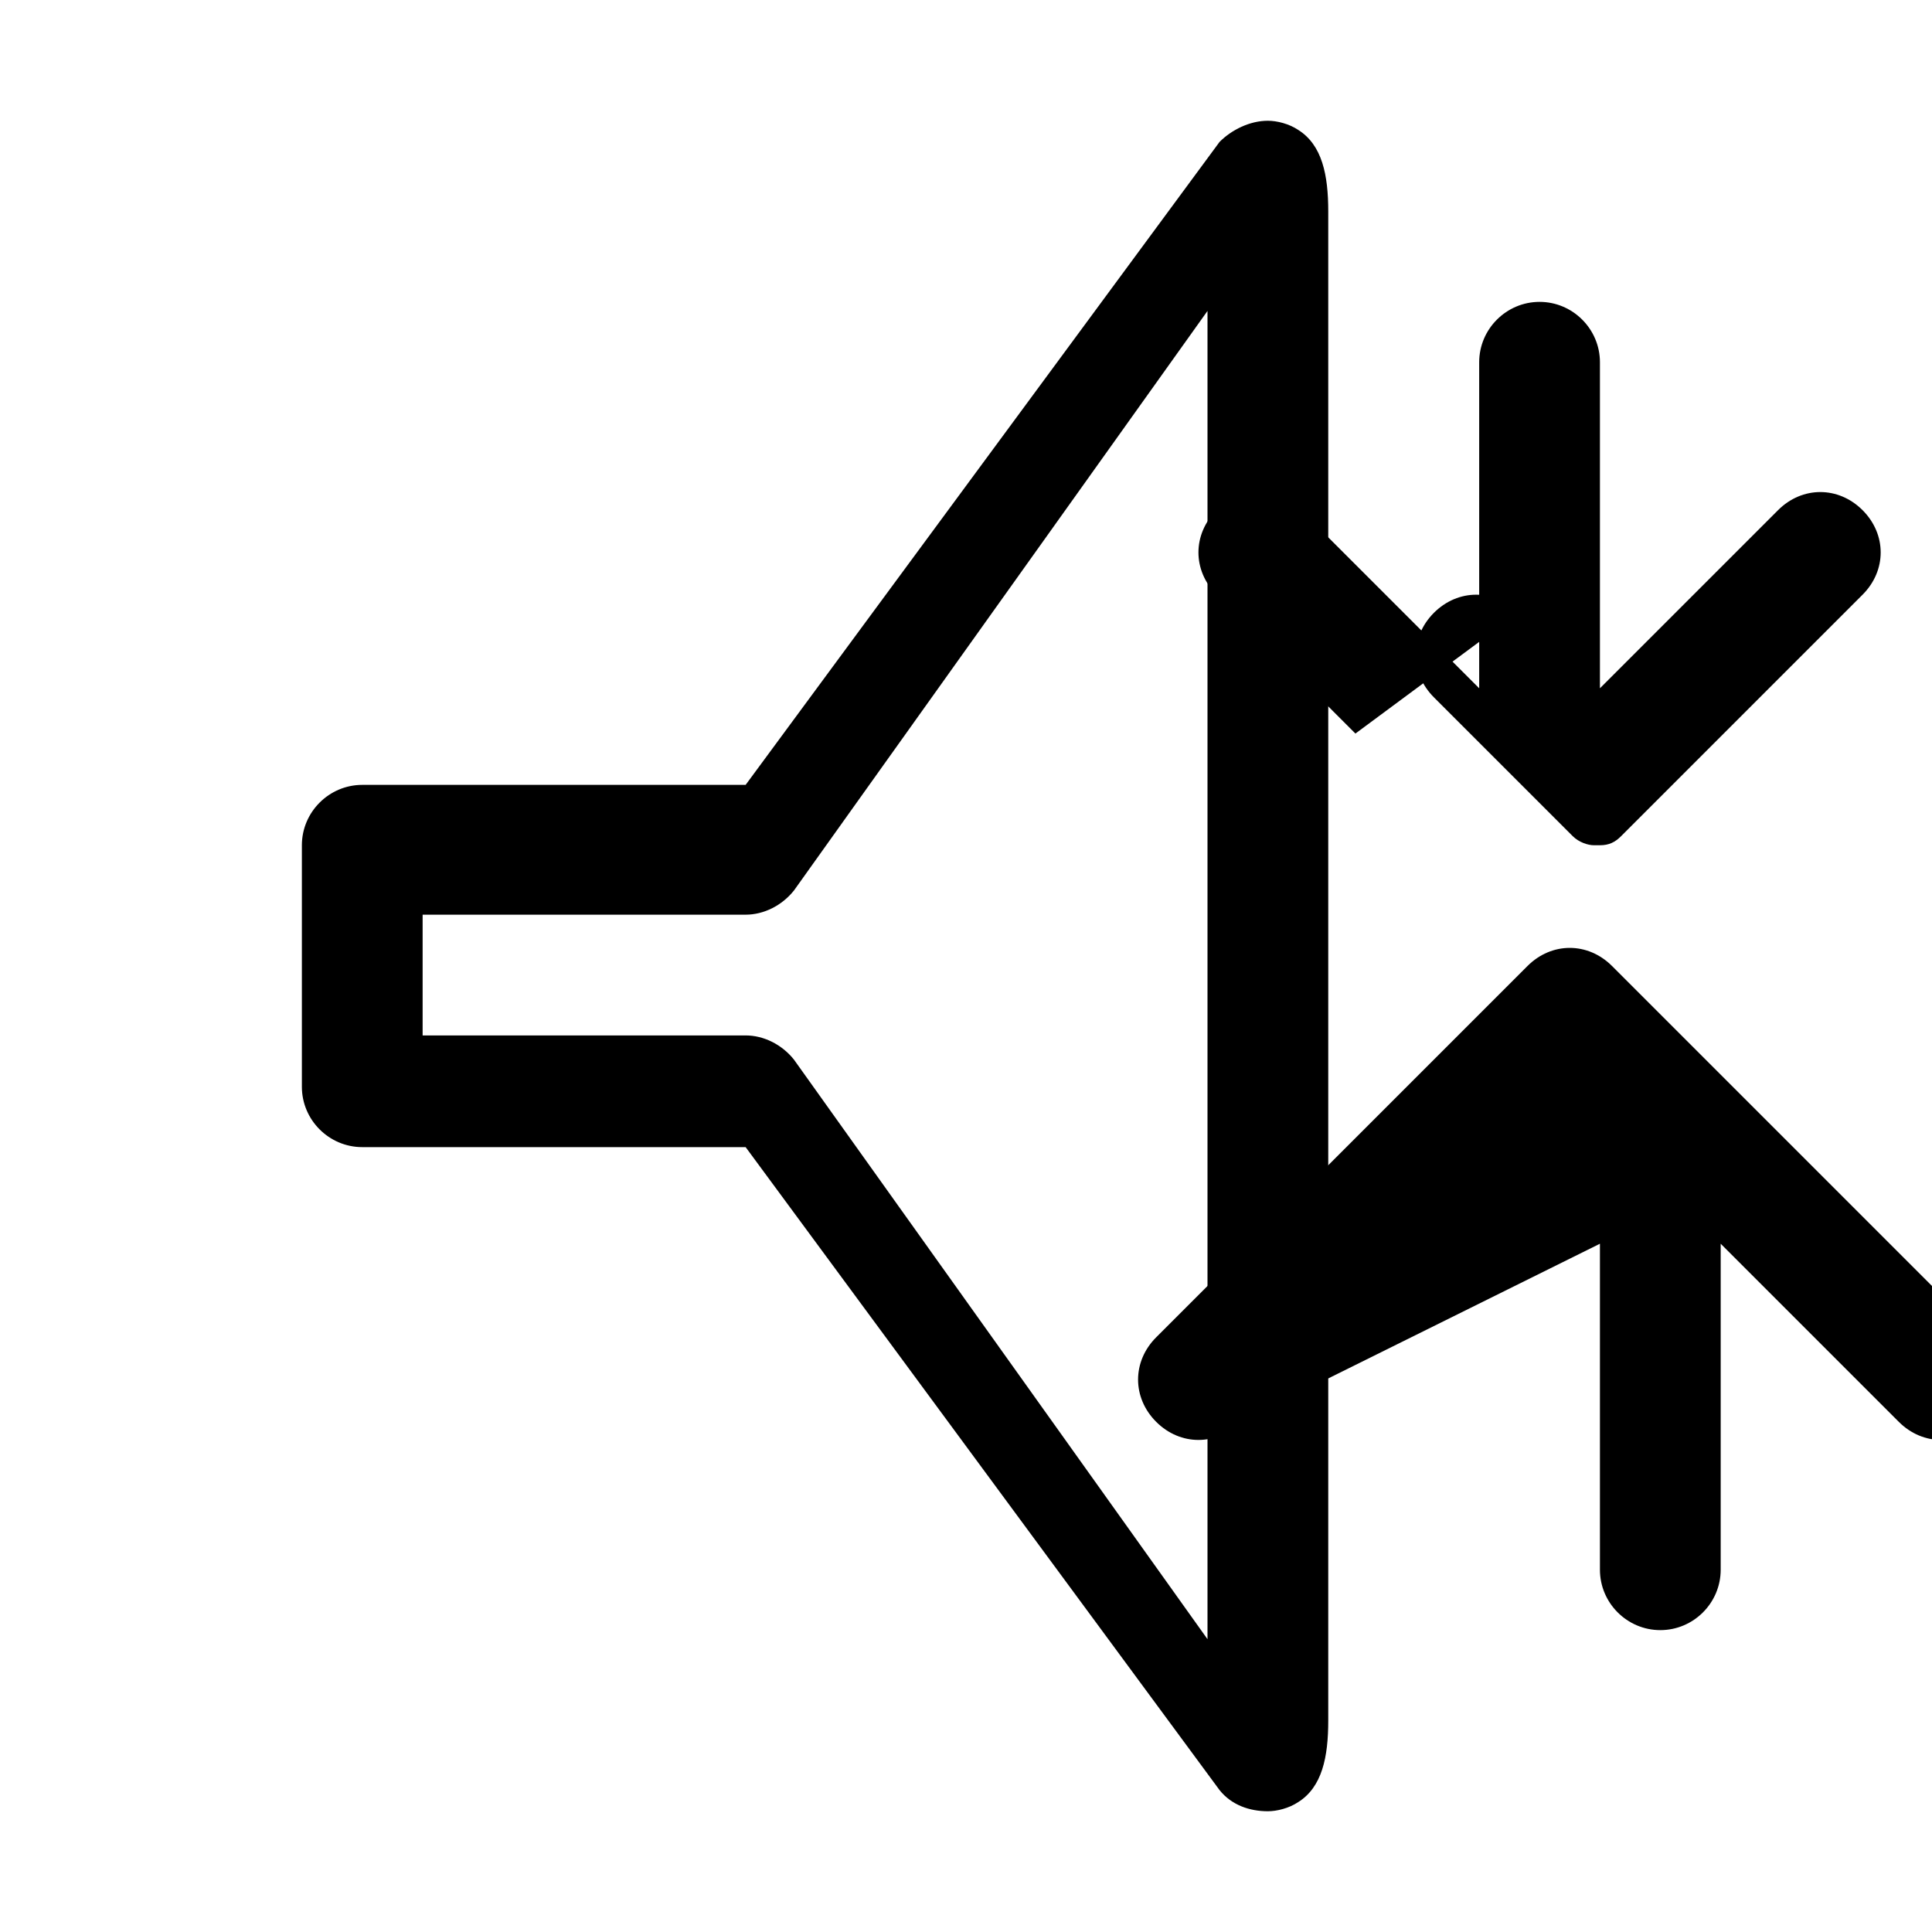
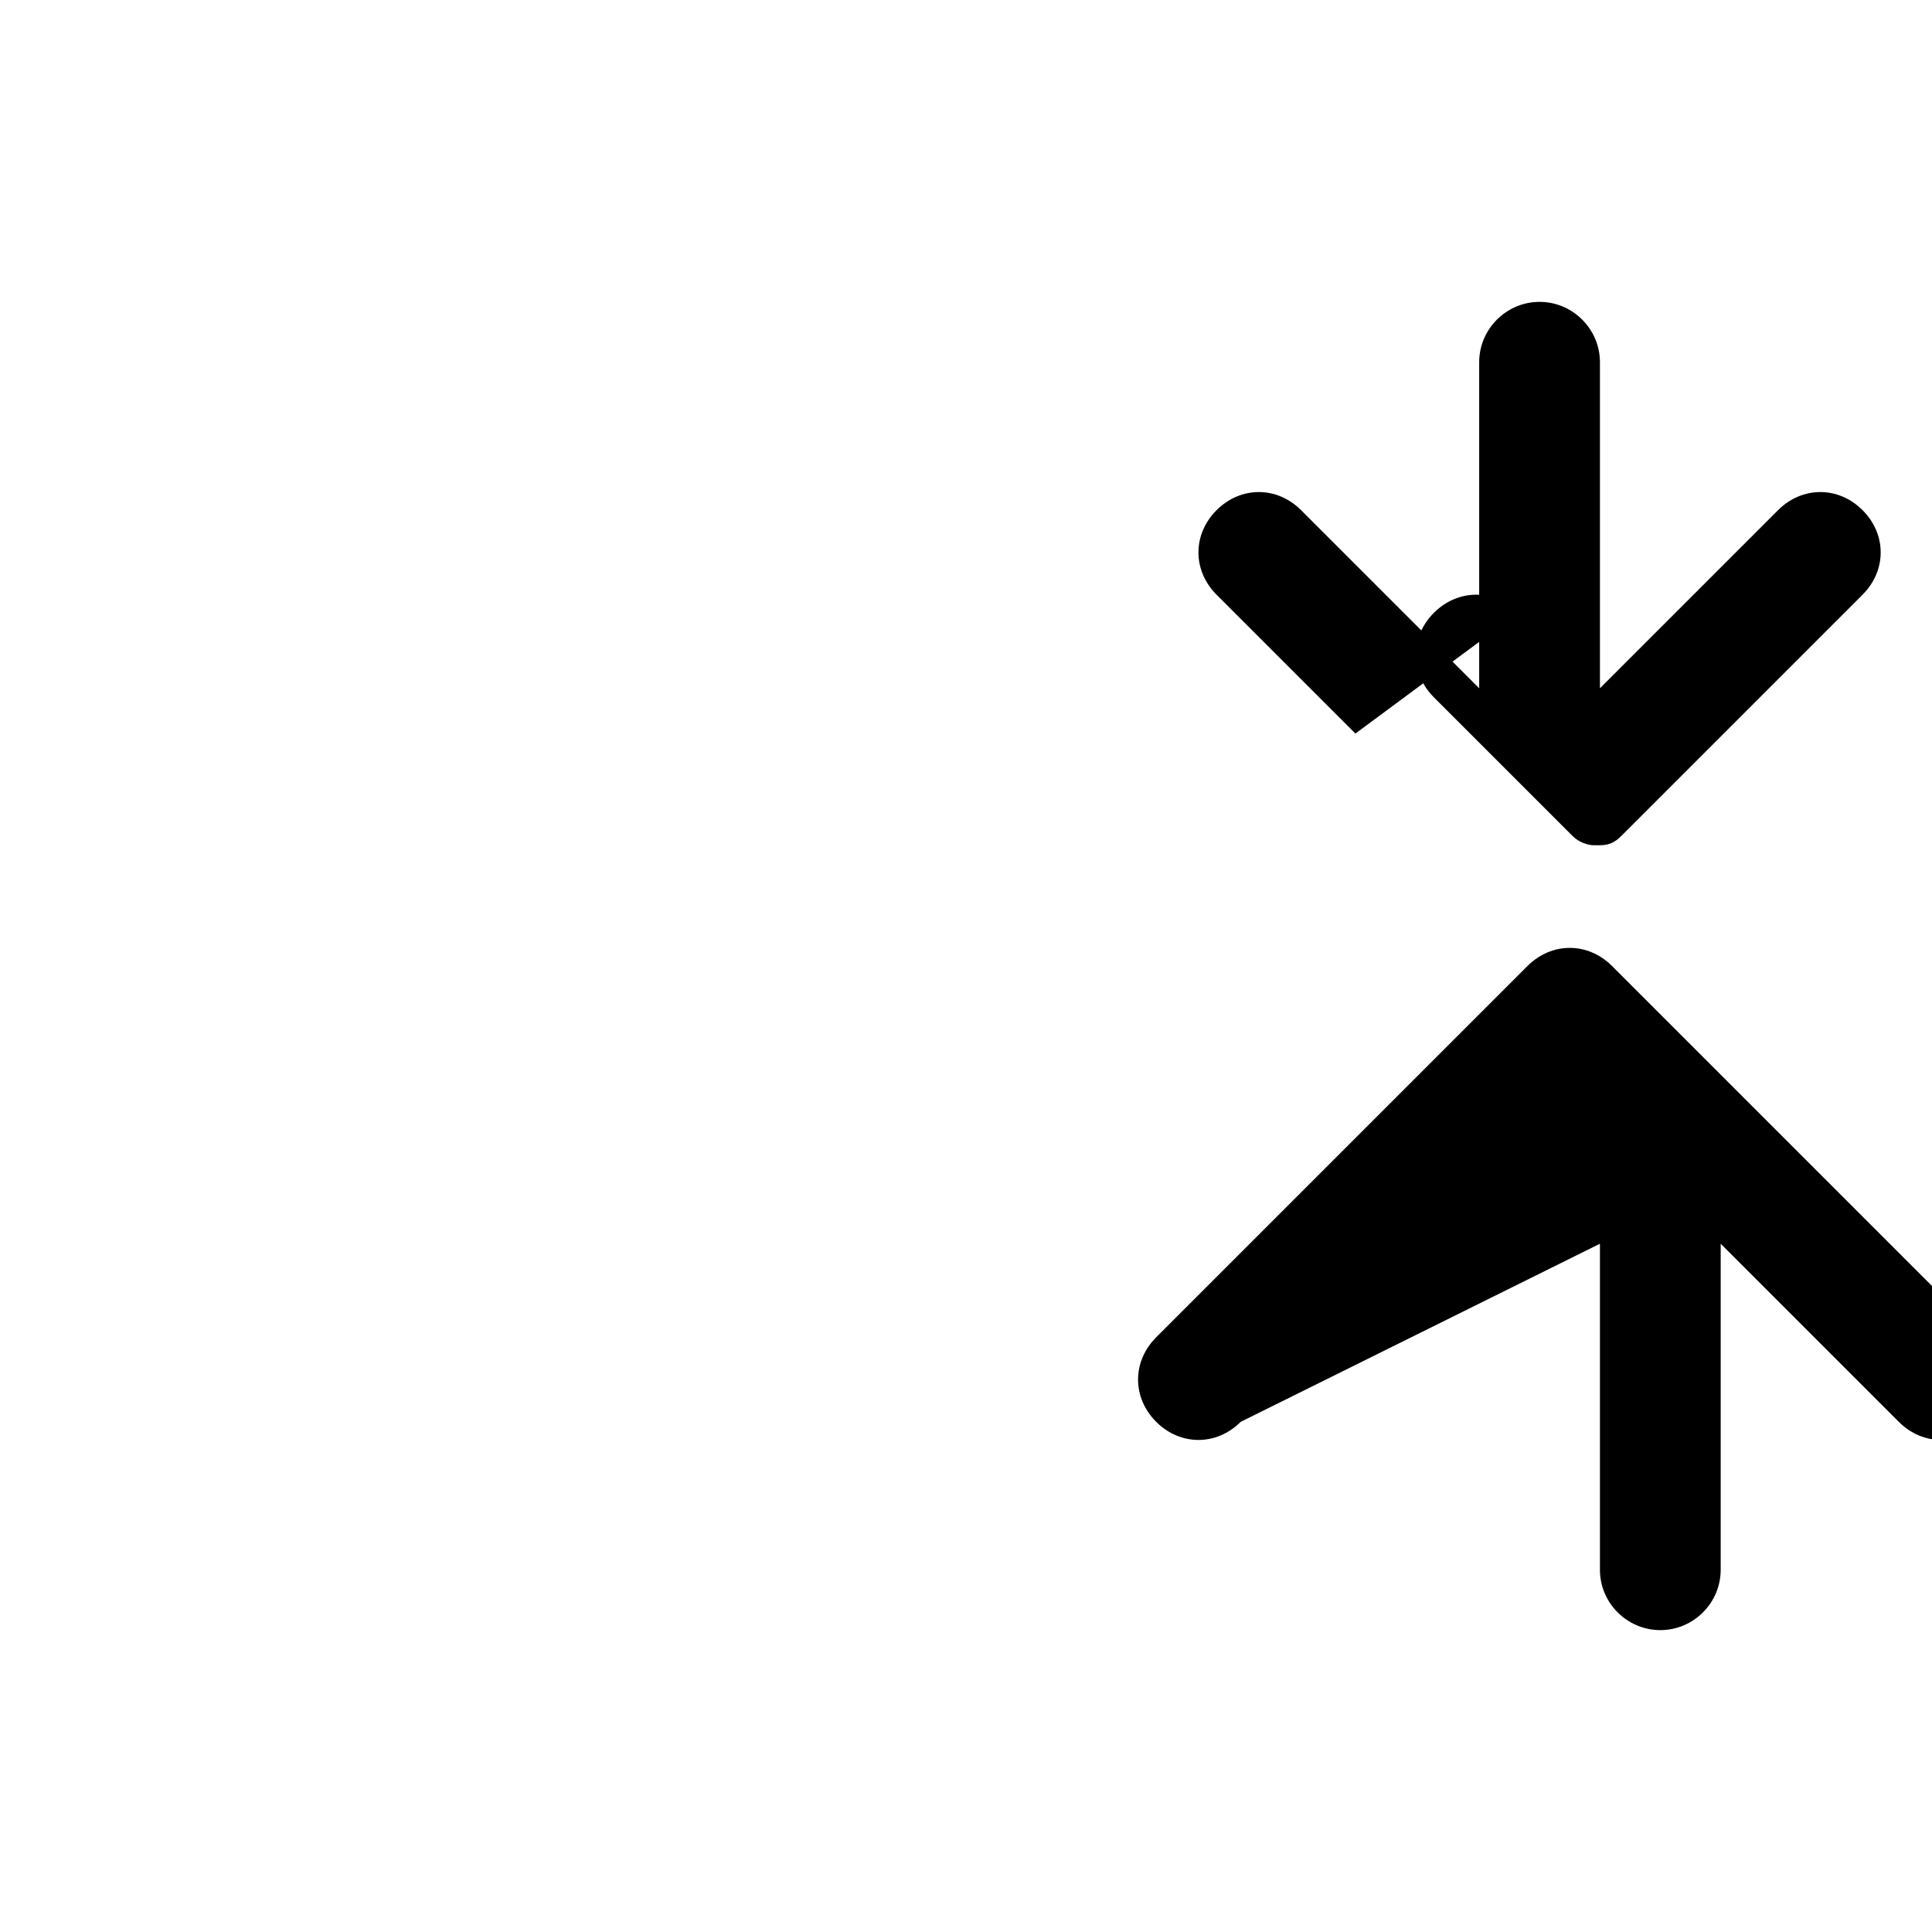
<svg xmlns="http://www.w3.org/2000/svg" viewBox="0 0 64 64" fill="currentColor">
-   <path d="M42 4c-0.6 0-1.2 0.3-1.6 0.7L24.7 26H12c-1.1 0-2 0.9-2 2v8c0 1.1 0.9 2 2 2h12.7l15.7 21.3c0.4 0.5 1 0.7 1.6 0.7 0.3 0 0.7-0.1 1-0.3 0.8-0.5 1-1.5 1-2.7V7c0-1.2-0.2-2.2-1-2.7C42.7 4.1 42.3 4 42 4zm-2 50.3L26.3 35.1c-0.4-0.5-1-0.8-1.6-0.8H14v-4h10.7c0.6 0 1.2-0.3 1.6-0.8L40 10.3v43.7z" />
  <path d="M50.3 20.3c-0.8-0.8-2-0.8-2.8 0s-0.8 2 0 2.8l4.6 4.6c0.2 0.2 0.5 0.3 0.7 0.3h0.2c0.3 0 0.5-0.1 0.7-0.3l8-8c0.8-0.8 0.8-2 0-2.8s-2-0.8-2.8 0L53 22.8V12c0-1.1-0.9-2-2-2s-2 0.9-2 2v10.8l-5.9-5.9c-0.8-0.8-2-0.8-2.8 0s-0.8 2 0 2.8l4.6 4.6z" />
  <path d="M53 41.2V52c0 1.1 0.9 2 2 2s2-0.9 2-2V41.2l5.9 5.9c0.4 0.4 0.9 0.6 1.4 0.6s1-0.2 1.4-0.6c0.8-0.8 0.8-2 0-2.8L53.4 32c-0.8-0.8-2-0.8-2.8 0L38.3 44.3c-0.8 0.8-0.8 2 0 2.8s2 0.8 2.8 0L53 41.2z" />
</svg>